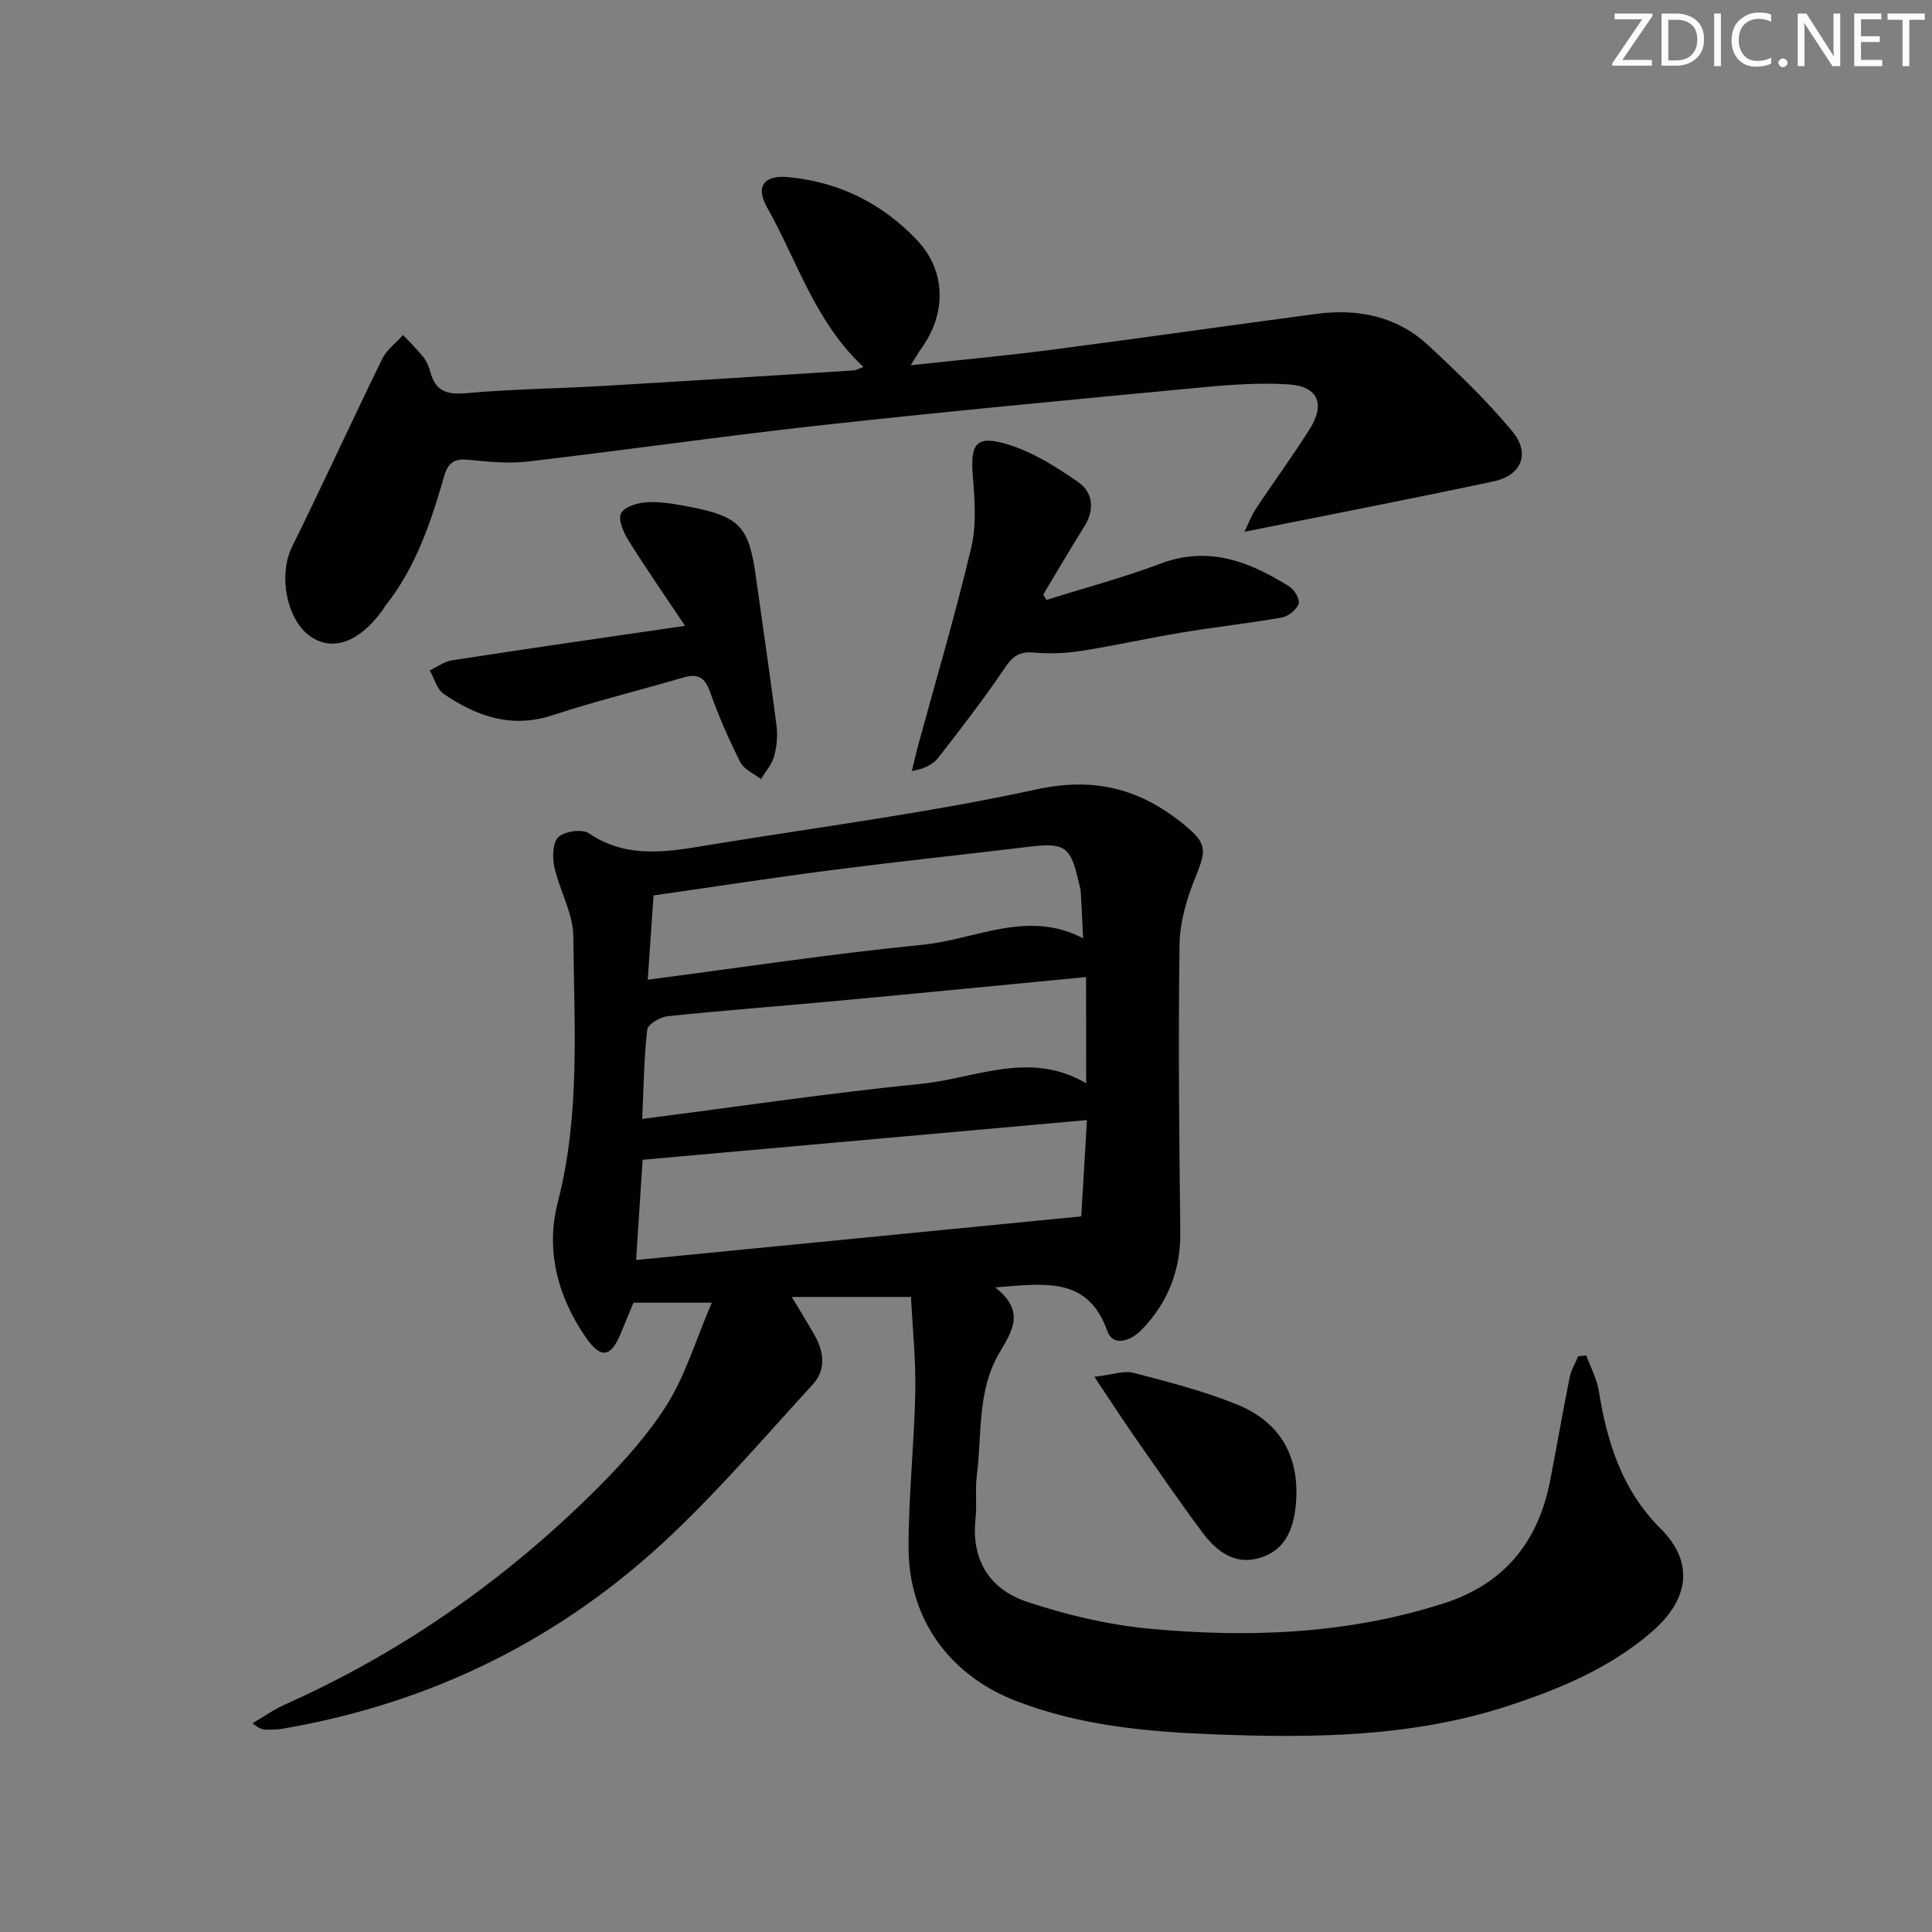
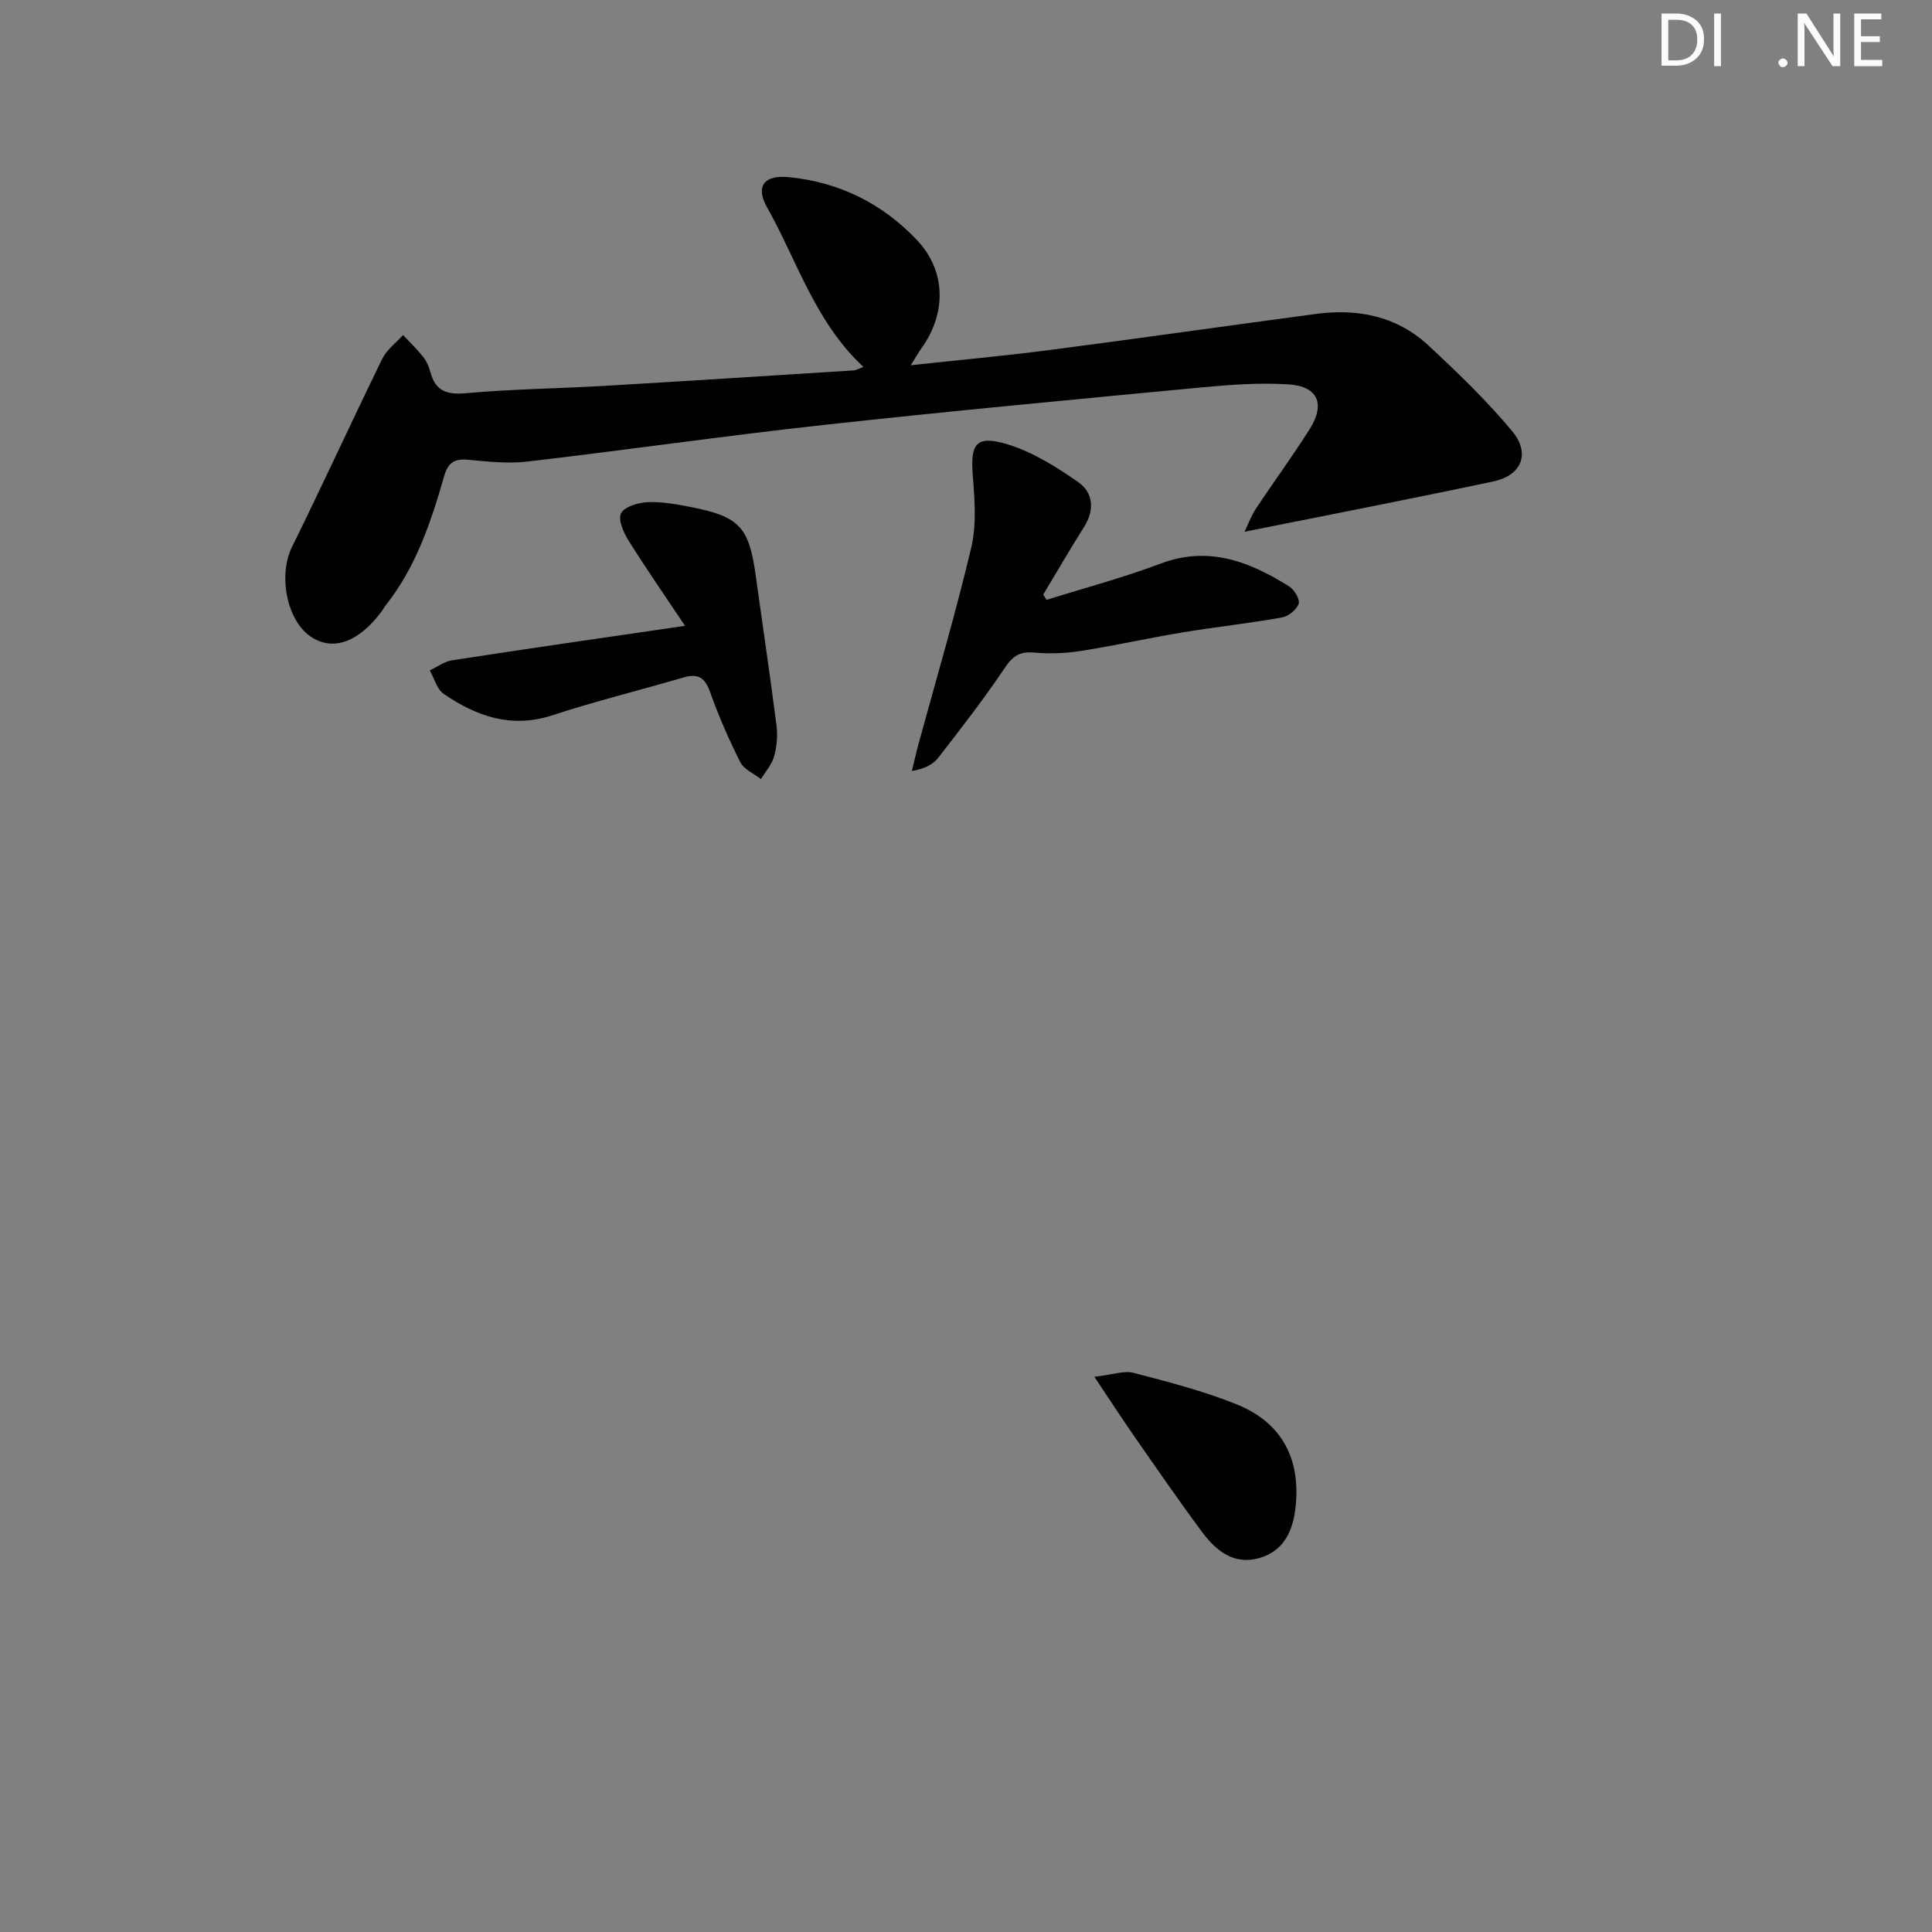
<svg xmlns="http://www.w3.org/2000/svg" enable-background="new 0 0 400 400" viewBox="0 0 400 400">
  <rect x="0" y="0" width="400" height="400" fill="#808080" stroke="none" />
  <g fill="#fafbfc">
-     <path d="m342.2 3.2-6.3 9.2h6.1v1.2h-8.2v-.5l6.2-9.1h-5.7v-1.2h7.8v.4z" />
    <path d="m344 13.7v-10.9h3.1c1.6 0 3 .5 4.1 1.4 1.1 1 1.6 2.2 1.6 3.9s-.5 3-1.6 4-2.5 1.5-4.2 1.5h-3zm1.4-9.6v8.4h1.6c1.4 0 2.5-.4 3.2-1.1.8-.8 1.2-1.8 1.2-3.2s-.4-2.4-1.2-3.1-1.8-1-3.1-1z" />
    <path d="m356.3 2.8v10.9h-1.4v-10.9z" />
-     <path d="m366.6 13.2c-.8.4-1.8.6-3 .6-1.6 0-2.8-.5-3.7-1.5s-1.4-2.3-1.4-3.9c0-1.7.5-3.2 1.6-4.2s2.4-1.6 4-1.6c1 0 1.9.1 2.6.4v1.5c-.8-.4-1.6-.6-2.6-.6-1.2 0-2.2.4-3 1.2s-1.1 1.9-1.1 3.3c0 1.3.4 2.3 1.1 3.1s1.6 1.1 2.8 1.1c1.1 0 2-.2 2.8-.7v1.3z" />
    <path d="m368.2 13c0-.3.1-.5.3-.6.2-.2.4-.3.6-.3.3 0 .5.1.7.3s.3.4.3.6-.1.5-.3.6c-.2.2-.4.3-.7.3s-.5-.1-.6-.3c-.2-.2-.3-.4-.3-.6z" />
    <path d="m381.1 13.7h-1.7l-5.5-8.4c-.2-.2-.3-.5-.4-.7 0 .2.1.8.1 1.5v7.6h-1.4v-10.9h1.8l5.3 8.3c.3.4.4.6.4.8 0-.3-.1-.8-.1-1.6v-7.5h1.4v10.9z" />
    <path d="m389.7 13.7h-5.8v-10.9h5.6v1.2h-4.2v3.5h3.9v1.2h-3.9v3.7h4.4z" />
-     <path d="m398.4 4.1h-3.1v9.6h-1.4v-9.6h-3.1v-1.3h7.7v1.3z" />
  </g>
-   <path d="m206.03 266.54c6.48 5 3.37 9.28.81 13.68-4.57 7.85-3.51 16.78-4.6 25.29-.38 2.96.05 6.01-.27 8.99-.92 8.57 3.03 14.6 10.68 17.14 8.09 2.69 16.61 4.73 25.08 5.54 20.64 1.95 41.2 1.19 61.21-5.23 12.47-4 19.51-12.68 21.98-25.31 1.4-7.16 2.63-14.36 4.07-21.51.3-1.5 1.16-2.88 1.76-4.32.56-.06 1.12-.12 1.67-.18.89 2.44 2.18 4.81 2.59 7.32 1.73 10.68 4.76 20.5 12.81 28.54 6.97 6.96 5.99 14.66-1.96 21.48-8.6 7.38-18.88 11.69-29.52 15.18-19.96 6.55-40.58 6.73-61.25 5.92-13.81-.54-27.53-1.83-40.59-6.85-13.8-5.29-22.34-16.87-22.39-31.67-.03-10.79 1.18-21.58 1.39-32.37.13-6.67-.58-13.36-.89-19.66-8.87 0-16.28 0-24.69 0 1.93 3.22 3.39 5.54 4.73 7.93 1.95 3.47 2.44 7.12-.41 10.22-9.56 10.43-18.8 21.21-29.03 30.94-22.76 21.66-49.88 35.08-80.93 40.34-.98.17-1.99.16-2.99.16-.81-.01-1.61-.13-3-1.33 2.27-1.32 4.43-2.87 6.82-3.93 23.19-10.36 43.79-24.58 61.99-42.19 6.07-5.88 12.01-12.18 16.59-19.21 4.13-6.34 6.32-13.94 9.68-21.74-6.38 0-11.07 0-16.22 0-.79 1.9-1.72 4.18-2.67 6.46-2.01 4.86-4.08 5.2-7.14.8-5.88-8.46-8.42-18.12-5.87-28 4.72-18.24 3.39-36.71 3.23-55.12-.04-4.78-2.86-9.49-3.92-14.34-.44-2-.38-5.08.83-6.2 1.31-1.21 4.89-1.73 6.29-.79 8.17 5.52 16.78 3.75 25.42 2.34 22.45-3.67 45.06-6.59 67.25-11.42 12.07-2.63 21.51-.1 30.51 7.23 4.87 3.98 4.73 5.25 2.41 10.98-1.77 4.38-3.21 9.24-3.28 13.9-.27 19.82-.08 39.66.16 59.48.1 7.96-2.58 14.67-8 20.29-2.1 2.18-5.88 3.7-7.11.25-4.04-11.34-12.87-9.81-23.23-9.03zm-72.98-26.42c-.46 7.07-.9 13.77-1.35 20.75 31.03-3.04 61.49-6.03 92.16-9.03.41-6.85.83-14.02 1.18-19.94-30.93 2.76-61.26 5.47-91.99 8.22zm91.81-37.83c-17.32 1.66-34.33 3.33-51.34 4.91-11.74 1.09-23.51 1.97-35.23 3.19-1.57.16-4.16 1.65-4.28 2.74-.69 6.01-.75 12.08-1.04 18.53 19.84-2.55 38.73-5.36 57.71-7.26 11.28-1.13 22.56-7.01 34.2-.11-.02-7.92-.02-15.06-.02-22zm-90.75.55c19.42-2.53 38.1-5.39 56.88-7.23 10.96-1.08 21.69-7.38 33.25-1.35-.18-3.69-.29-6.64-.48-9.59-.05-.82-.34-1.62-.53-2.43-1.56-6.93-2.86-7.8-9.97-6.95-13.67 1.63-27.36 3.09-41.01 4.85-12.29 1.58-24.53 3.48-36.94 5.25-.4 5.99-.79 11.53-1.2 17.45z" fill="#010102" />
  <path d="m178.76 75.97c-10.04-9.35-13.7-21.97-19.95-33.04-2.44-4.32-.64-6.73 4.39-6.26 10.5.98 19.55 5.49 26.7 13.09 6.03 6.41 6.03 15.13.91 22.3-.65.91-1.19 1.88-2.25 3.56 10.12-1.1 19.44-1.94 28.72-3.15 18.43-2.39 36.82-5.03 55.24-7.48 8.64-1.15 16.71.48 23.22 6.53 6.06 5.63 12.06 11.41 17.34 17.75 3.84 4.61 1.96 9.16-3.88 10.4-16.97 3.61-34 6.9-51.53 10.42.72-1.48 1.34-3.23 2.33-4.73 3.67-5.55 7.63-10.92 11.17-16.54 3.28-5.21 1.68-8.86-4.42-9.24-5.93-.37-11.96.06-17.9.62-26.12 2.48-52.25 4.92-78.32 7.78-20.46 2.25-40.85 5.19-61.3 7.58-4.07.47-8.28.01-12.4-.38-2.89-.27-4.11.74-4.9 3.49-2.71 9.44-5.82 18.74-12.04 26.61-.31.39-.54.84-.83 1.24-4.77 6.45-10.14 8.38-14.71 5.3-5.04-3.39-6.74-12.8-3.92-18.53 6.38-12.93 12.38-26.05 18.71-39 .93-1.89 2.85-3.3 4.31-4.93 1.41 1.51 2.9 2.94 4.18 4.55.7.89 1.19 2.03 1.48 3.13 1.06 4.01 3.47 4.72 7.46 4.36 9.43-.85 18.92-.95 28.38-1.5 17.26-1.01 34.51-2.12 51.76-3.21.46 0 .9-.29 2.05-.72z" fill="#010102" />
  <path d="m216.67 124.2c7.86-2.47 15.86-4.59 23.55-7.49 10.02-3.79 18.5-.43 26.73 4.73 1.05.66 2.24 2.7 1.92 3.58-.45 1.24-2.14 2.59-3.49 2.83-6.83 1.21-13.75 1.96-20.59 3.09-7.02 1.16-13.96 2.73-20.99 3.83-3.19.5-6.51.62-9.72.34-2.87-.25-4.34.63-5.97 3.06-4.33 6.44-9.09 12.59-13.86 18.72-1.12 1.44-2.96 2.31-5.46 2.74.46-1.85.87-3.71 1.37-5.55 3.69-13.55 7.69-27.03 10.92-40.68 1.12-4.72.72-9.93.33-14.85-.54-6.71.65-8.54 7.21-6.55 5.19 1.58 10.07 4.65 14.58 7.79 3.14 2.18 3.49 5.75 1.25 9.3-2.91 4.61-5.65 9.33-8.46 14.01.23.36.45.73.68 1.1z" fill="#010102" />
  <path d="m141.83 129.57c-4.13-6.18-8.07-11.85-11.72-17.69-1.03-1.65-2.2-4.36-1.52-5.62.75-1.39 3.54-2.2 5.48-2.29 2.94-.13 5.95.42 8.87.99 10.17 1.97 12.13 4.13 13.53 14.25 1.43 10.34 2.98 20.67 4.3 31.03.27 2.08.06 4.35-.5 6.37-.47 1.68-1.78 3.13-2.72 4.69-1.46-1.14-3.51-1.99-4.27-3.48-2.38-4.72-4.51-9.6-6.28-14.58-1.06-3-2.52-3.84-5.48-2.98-9.05 2.65-18.23 4.91-27.19 7.84-8.49 2.77-15.69.19-22.47-4.44-1.41-.96-1.94-3.21-2.88-4.86 1.53-.72 3-1.84 4.61-2.09 15.52-2.4 31.08-4.64 48.24-7.14z" fill="#010102" />
  <path d="m226.57 285.05c3.79-.43 6.14-1.33 8.11-.82 7.2 1.88 14.48 3.75 21.37 6.53 9.3 3.75 13.23 11.2 12.2 21.14-.52 4.95-2.36 9.2-7.53 10.68-5.28 1.51-8.99-1.55-11.87-5.43-4.86-6.54-9.48-13.27-14.14-19.96-2.44-3.51-4.76-7.1-8.14-12.14z" fill="#010102" />
</svg>